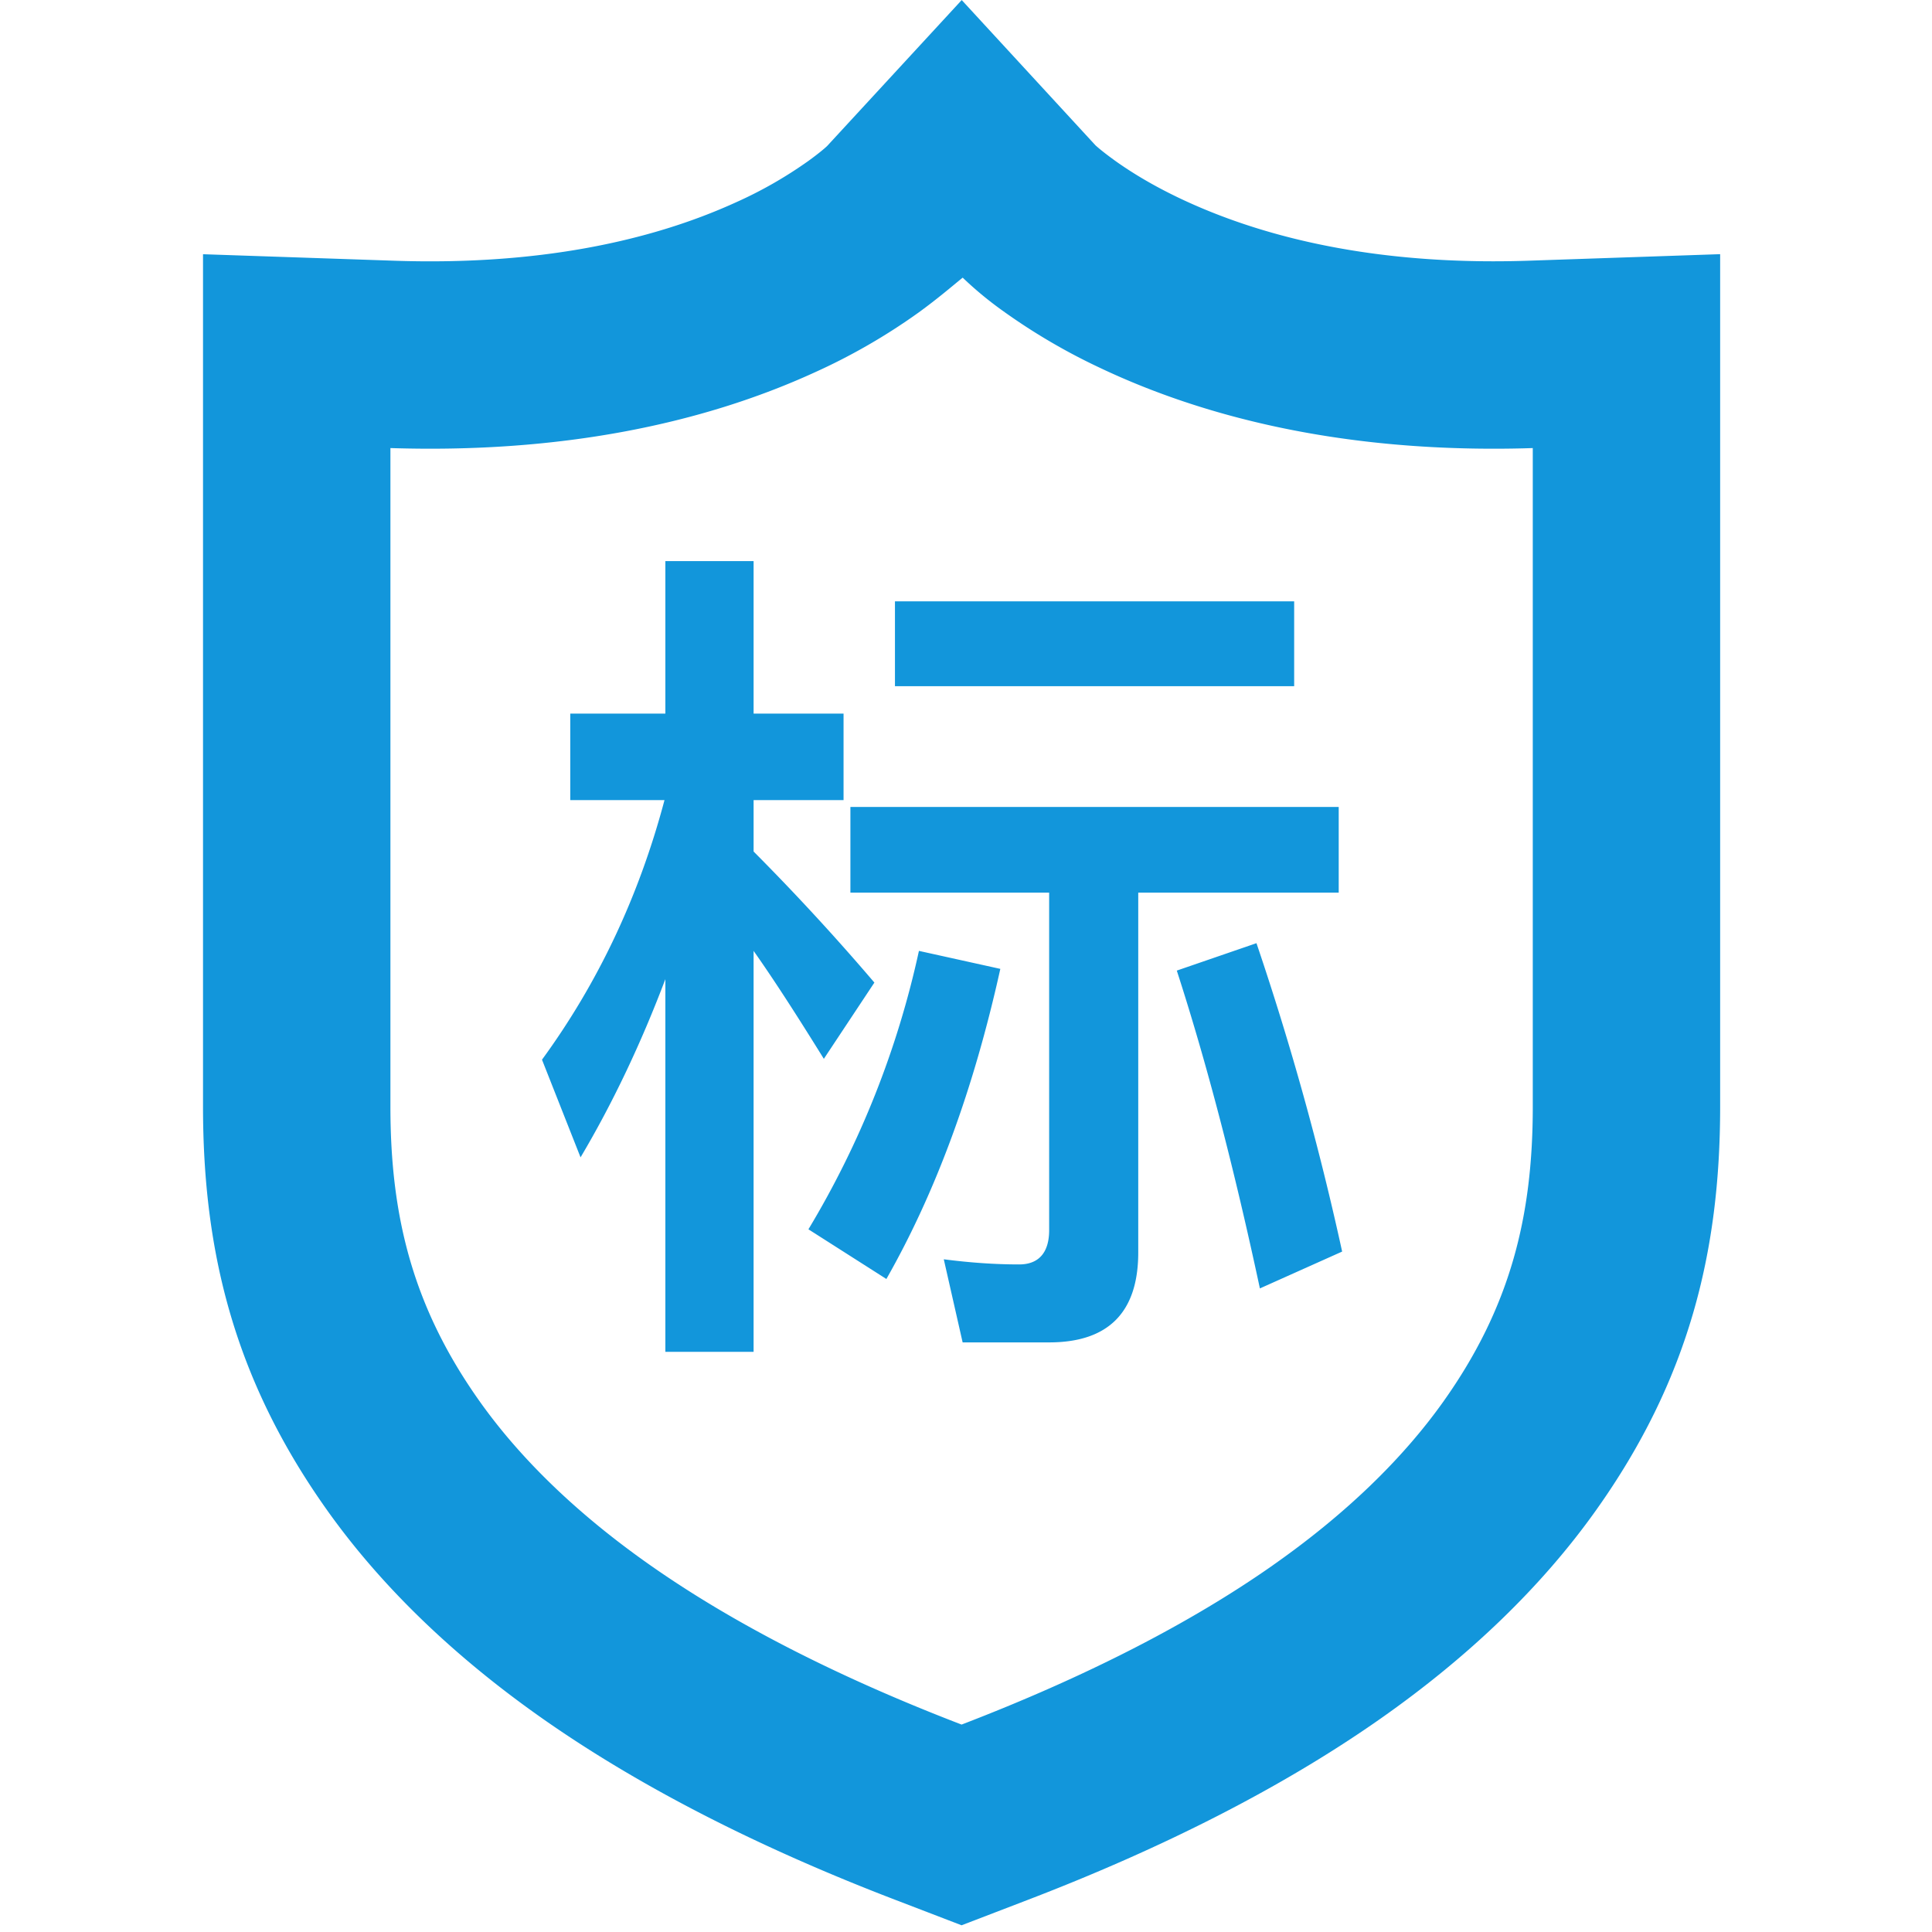
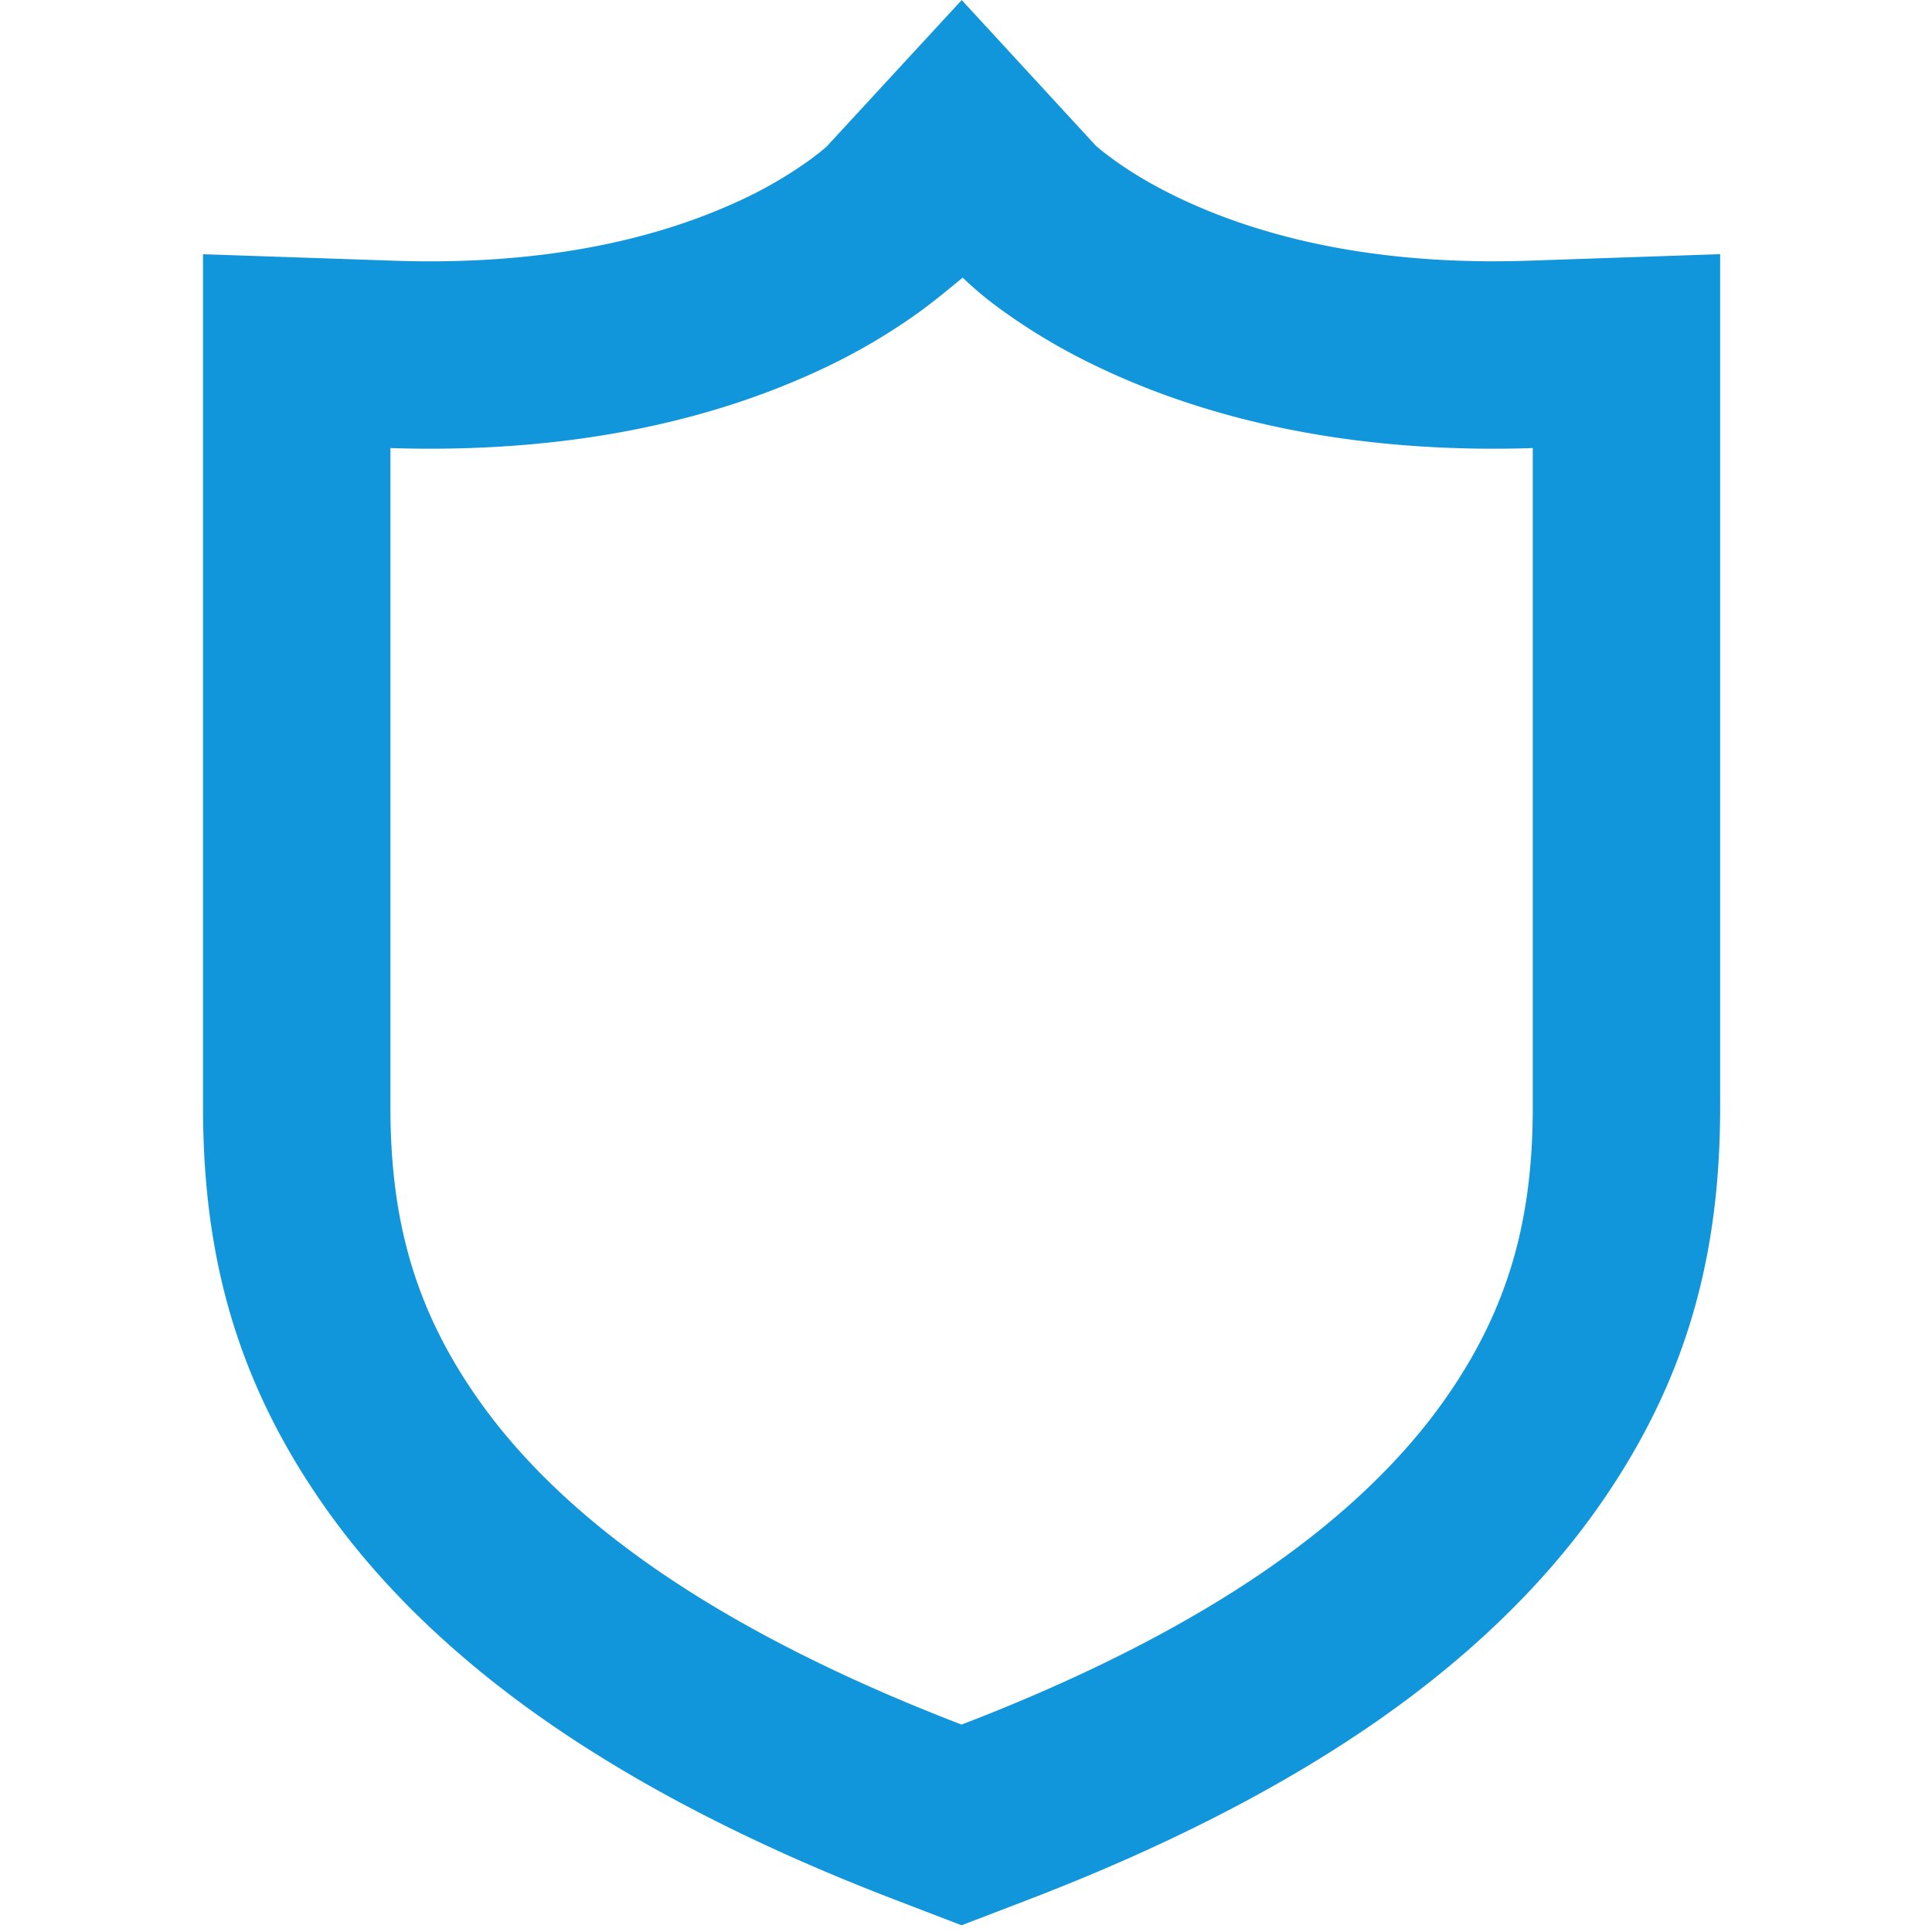
<svg xmlns="http://www.w3.org/2000/svg" t="1749723374905" class="icon" viewBox="0 0 1024 1024" version="1.1" p-id="2605" width="200" height="200">
  <path d="M674.638 829.621c38.112-26.733 68.421-55.934 90.23-86.555 35.615-50.046 47.534-98.275 47.534-156.48V334.91 237.486c-6.669 0.227-13.508 0.341-20.858 0.341-83.149 0-152.748-16.403-208.512-42.852a323.772 323.772 0 0 1-51.223-30.01 190.591 190.591 0 0 1-21.568-17.808c-5.633 4.569-13.168 11.082-23.412 18.517a322.282 322.282 0 0 1-55.395 31.869c-59.595 27.201-134.515 42.823-224.503 39.943v349.114c0 58.205 11.905 106.434 47.534 156.48 21.795 30.621 52.103 59.822 90.23 86.555 43.831 30.762 99.354 59.24 164.965 84.426 65.611-25.186 121.148-53.664 164.979-84.426zM590.098 84.526c9.606 6.967 21.426 14.047 35.502 20.716C668.366 125.504 723.463 138.488 791.529 138.488c6.697 0 12.77-0.114 18.73-0.312l101.454-3.462v451.873c0 77.133-16.729 144.972-65.938 214.088-28.662 40.269-67.115 77.289-114.082 110.251-51.039 35.814-113.855 68.009-186.76 95.976l-35.275 13.537-17.808-6.839-17.453-6.697c-72.933-27.953-135.721-60.163-186.76-95.962-46.967-32.962-85.42-69.996-114.082-110.251C124.348 731.558 107.605 663.705 107.605 586.558V134.742l51.351 1.745 50.074 1.703c74.934 2.526 135.04-9.947 181.169-31.004a223.482 223.482 0 0 0 38.325-21.937c5.179-3.746 8.457-6.513 9.847-7.832L509.73 0.028l70.904 77.005c1.561 1.419 4.711 4.044 9.464 7.478z" fill="#1296db" p-id="2606" />
-   <path d="M352.654 297.394h46.768v80.822h47.676v45.86h-47.676v27.243a1234.044 1234.044 0 0 1 64.022 69.471l-26.789 40.411c-14.076-22.703-26.335-41.773-37.233-57.211v212.499H352.654v-197.515c-12.714 33.6-27.698 65.384-44.952 94.444l-20.433-51.763c29.514-40.411 51.309-86.271 64.93-137.58h-49.946v-45.86h50.4v-80.822z m134.401 206.596l43.136 9.535c-14.076 63.568-34.054 118.055-60.39 164.369l-41.319-26.335a486.977 486.977 0 0 0 58.573-147.569z m178.899-4.087a1518.341 1518.341 0 0 1 45.406 163.461l-43.59 19.524c-13.622-63.568-28.152-119.417-44.044-168.455l42.227-14.53z m-109.882 211.591h-45.86l-9.989-44.044c14.076 1.816 27.243 2.724 39.957 2.724 10.443 0 15.892-6.357 15.892-18.162V473.114h-105.341v-45.406h258.813v45.406h-106.25v190.704c0 31.784-15.892 47.676-47.222 47.676z m-81.73-392.76v44.952h211.591v-44.952H474.342z" fill="#1296db" p-id="2607" />
</svg>